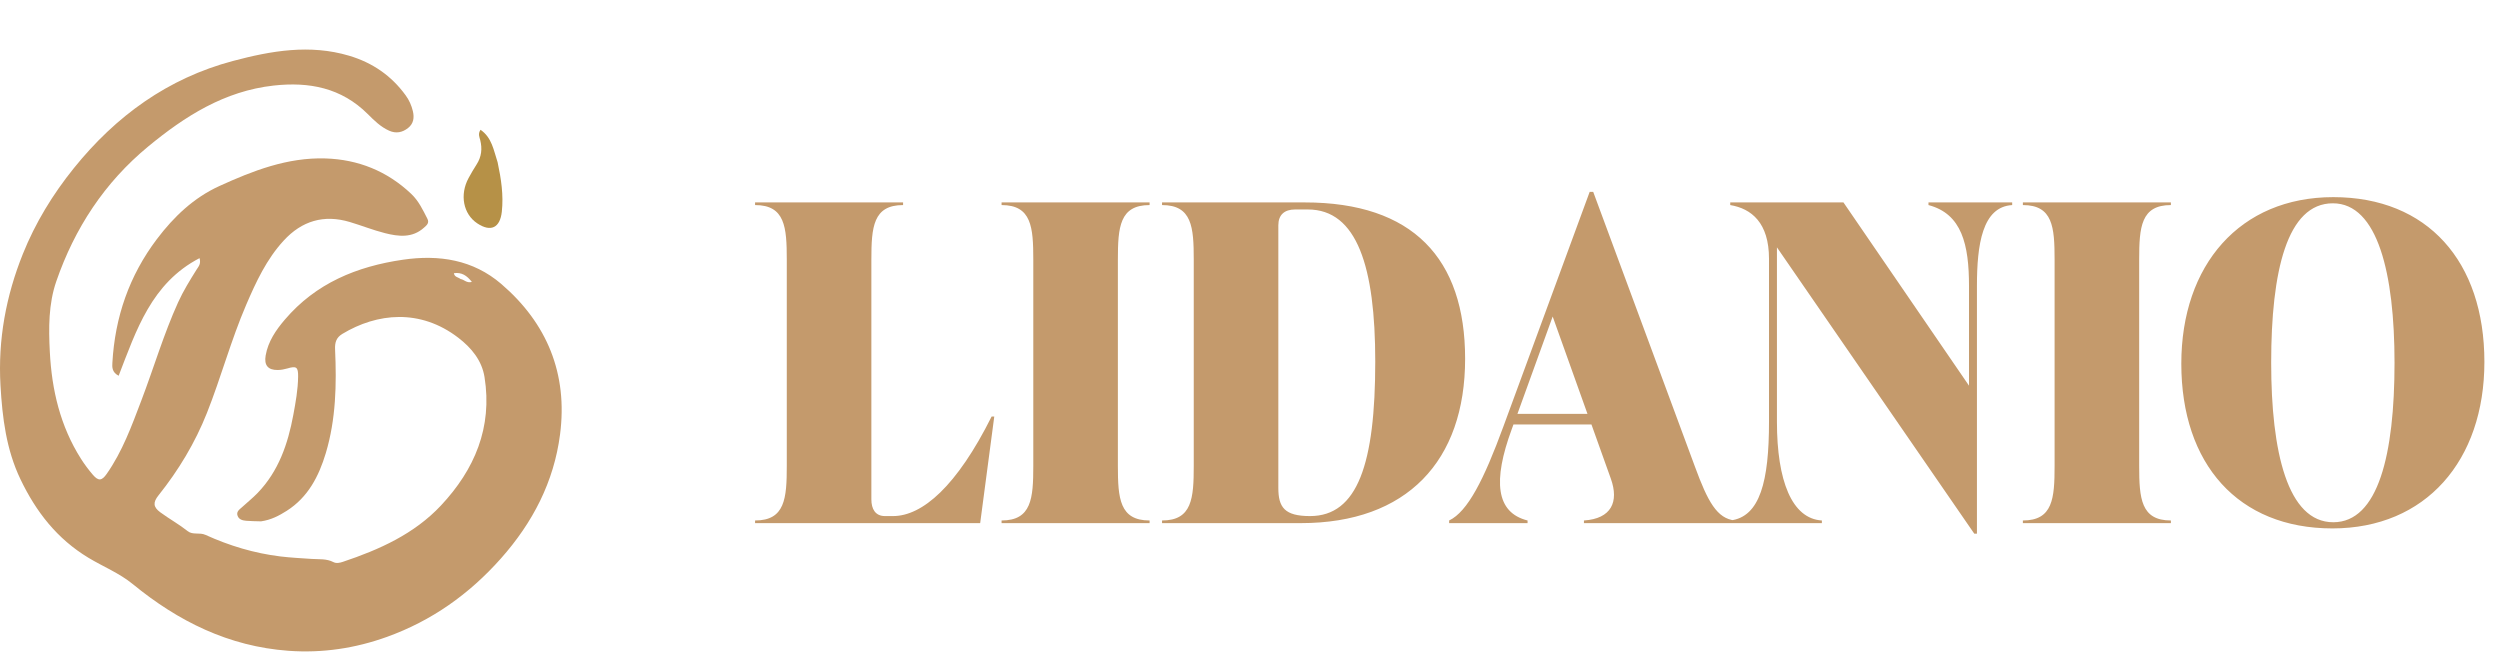
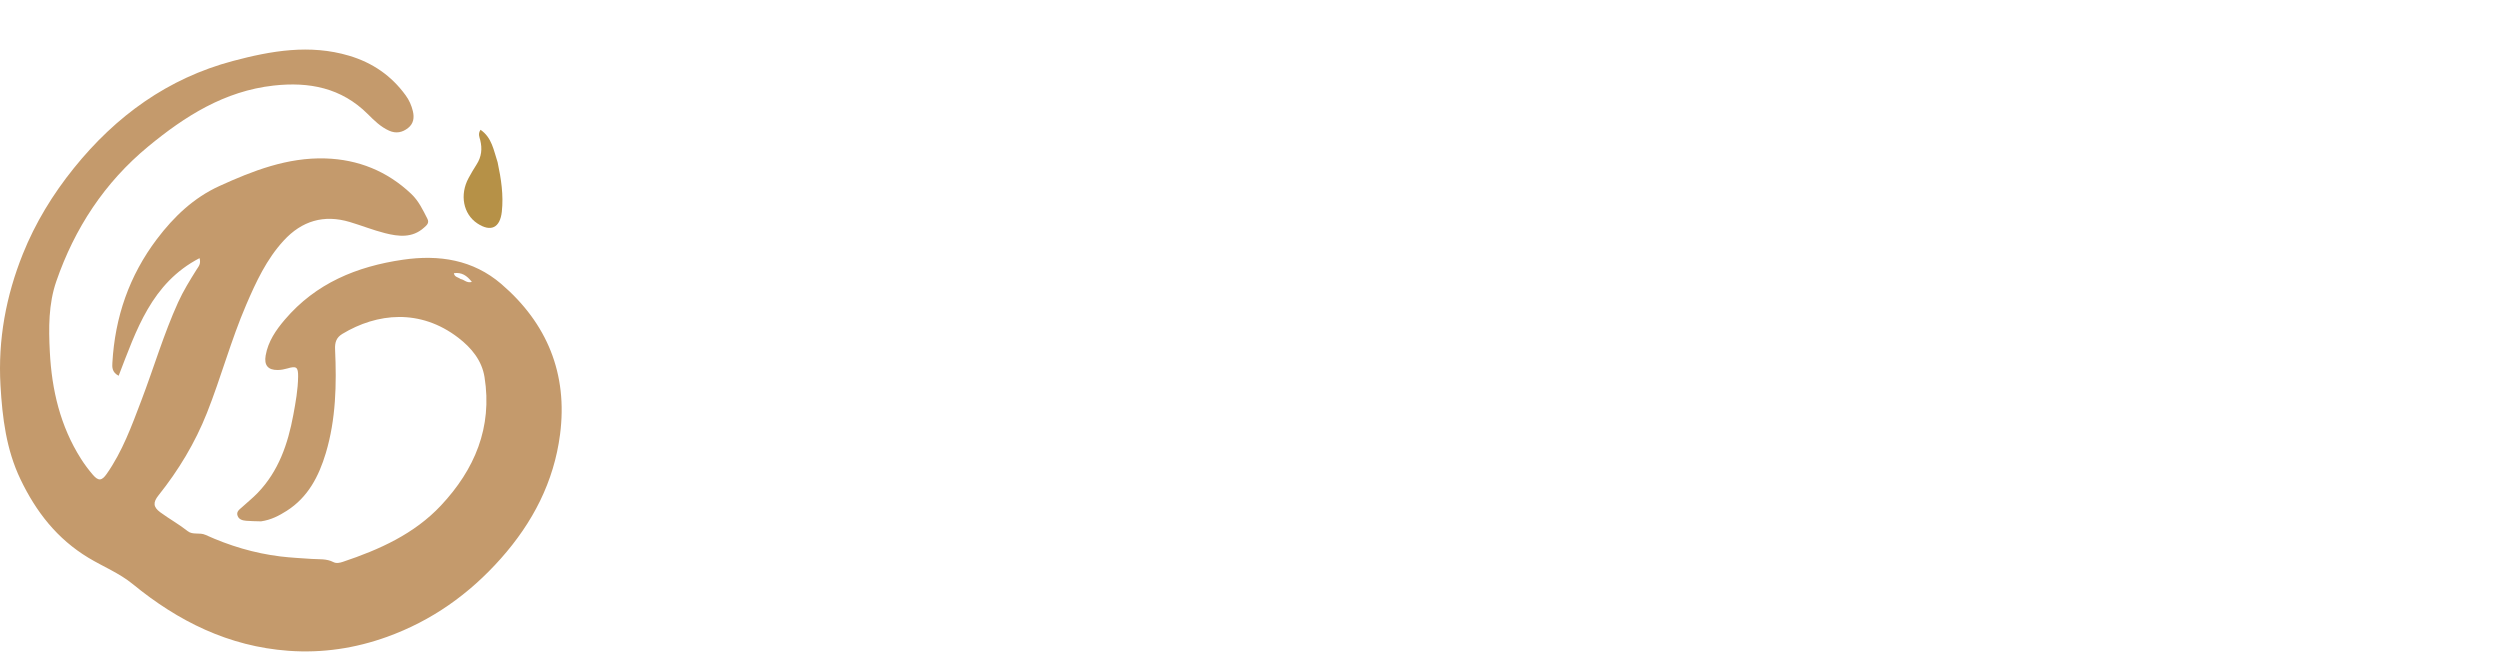
<svg xmlns="http://www.w3.org/2000/svg" width="227" height="60" viewBox="0 0 227 60" fill="none">
-   <path d="M89 47.5H68.56V47.26C71.28 47.26 71.44 45.26 71.44 42.3V23.58C71.44 20.62 71.28 18.62 68.56 18.62V18.38H82V18.62C79.28 18.62 79.12 20.62 79.12 23.58V45.34C79.12 46.22 79.48 46.86 80.36 46.86H81.08C83.76 46.86 86.88 44.14 90.04 37.82H90.28L89 47.5ZM104.383 47.5H90.943V47.26C93.663 47.26 93.823 45.26 93.823 42.3V23.58C93.823 20.62 93.663 18.62 90.943 18.62V18.38H104.383V18.62C101.663 18.62 101.503 20.62 101.503 23.58V42.3C101.503 45.26 101.663 47.26 104.383 47.26V47.5ZM118.113 47.5H105.513V47.26C108.233 47.26 108.393 45.26 108.393 42.3V23.58C108.393 20.62 108.233 18.62 105.513 18.62V18.38H118.473C128.273 18.38 133.033 23.46 133.033 32.58C133.033 41.86 127.753 47.5 118.113 47.5ZM118.953 46.86C123.273 46.86 124.873 42.1 124.873 32.82C124.873 24.26 123.233 19.02 118.753 19.02H117.593C116.633 19.02 116.073 19.5 116.073 20.46V44.3C116.073 46.06 116.633 46.86 118.953 46.86ZM144.663 17.42L153.903 42.38C155.063 45.54 155.903 47.1 157.543 47.26V47.5H143.822V47.26C146.303 47.1 147.023 45.58 146.263 43.46L144.503 38.54H137.423L137.263 38.98C135.543 43.66 135.823 46.54 138.703 47.26V47.5H131.582V47.26C133.263 46.46 134.743 43.54 136.503 38.74L144.343 17.42H144.663ZM140.983 28.74L137.783 37.58H144.143L140.983 28.74ZM175.106 18.62V18.38H182.706V18.62C179.986 18.78 179.506 22.22 179.506 25.98V48.46H179.266L161.346 22.46V38.3C161.346 43.66 162.706 47.1 165.426 47.26V47.5H157.106V47.26C159.826 46.94 160.626 43.66 160.626 38.3V23.5C160.626 20.22 159.026 18.94 157.106 18.62V18.38H167.386L178.786 35.02V25.98C178.786 22.22 178.146 19.42 175.106 18.62ZM197.117 47.5H183.677V47.26C186.397 47.26 186.557 45.26 186.557 42.3V23.58C186.557 20.62 186.397 18.62 183.677 18.62V18.38H197.117V18.62C194.397 18.62 194.237 20.62 194.237 23.58V42.3C194.237 45.26 194.397 47.26 197.117 47.26V47.5ZM211.783 47.98C203.223 47.98 198.063 42.14 198.063 33.02C198.063 24.06 203.383 17.9 211.863 17.9C220.423 17.9 225.583 23.74 225.583 32.86C225.583 41.82 220.263 47.98 211.783 47.98ZM211.863 47.42C215.943 47.42 217.423 41.26 217.423 32.94C217.423 24.86 215.903 18.46 211.823 18.46C207.663 18.46 206.223 24.62 206.223 32.94C206.223 41.02 207.703 47.42 211.863 47.42Z" fill="#C49A6C" />
  <path d="M23.702 47.338C23.205 47.323 22.779 47.324 22.355 47.287C22.032 47.259 21.697 47.181 21.572 46.832C21.433 46.447 21.753 46.258 21.983 46.046C22.453 45.613 22.956 45.214 23.398 44.755C25.302 42.776 26.145 40.301 26.633 37.673C26.846 36.525 27.055 35.372 27.069 34.198C27.079 33.318 26.913 33.212 26.087 33.457C25.81 33.538 25.515 33.592 25.228 33.596C24.335 33.611 23.968 33.165 24.121 32.28C24.344 30.998 25.057 29.967 25.873 29.011C28.685 25.718 32.387 24.195 36.581 23.583C39.882 23.102 42.956 23.588 45.514 25.781C49.683 29.357 51.562 33.947 50.854 39.437C50.296 43.755 48.373 47.455 45.479 50.714C42.603 53.953 39.187 56.371 35.133 57.83C32.262 58.863 29.285 59.317 26.195 59.092C20.768 58.697 16.183 56.417 12.056 53.036C10.835 52.037 9.367 51.453 8.033 50.648C5.168 48.919 3.27 46.462 1.86 43.521C0.565 40.822 0.214 37.936 0.044 34.995C-0.195 30.853 0.544 26.876 2.076 23.058C3.21 20.232 4.793 17.642 6.712 15.261C10.528 10.526 15.242 7.106 21.161 5.533C24.621 4.614 28.128 3.997 31.701 5.06C33.822 5.691 35.536 6.869 36.835 8.658C37.153 9.096 37.369 9.579 37.491 10.102C37.628 10.687 37.552 11.229 37.053 11.622C36.536 12.03 35.963 12.148 35.333 11.867C34.56 11.522 33.969 10.931 33.389 10.353C30.993 7.967 28.066 7.412 24.846 7.769C20.391 8.264 16.803 10.542 13.457 13.302C9.494 16.573 6.778 20.722 5.111 25.547C4.4 27.606 4.413 29.784 4.524 31.949C4.7 35.407 5.471 38.688 7.345 41.647C7.671 42.162 8.041 42.657 8.439 43.119C8.939 43.699 9.246 43.657 9.682 43.038C11.121 40.989 11.962 38.657 12.842 36.344C13.968 33.387 14.861 30.343 16.171 27.455C16.646 26.409 17.249 25.439 17.856 24.468C18.017 24.211 18.269 23.972 18.119 23.439C13.754 25.705 12.378 29.98 10.773 34.12C10.15 33.793 10.182 33.319 10.204 32.938C10.44 28.796 11.727 25.042 14.25 21.704C15.79 19.668 17.593 17.955 19.907 16.898C22.962 15.503 26.108 14.28 29.546 14.386C32.516 14.478 35.149 15.53 37.337 17.601C38.014 18.241 38.395 19.057 38.807 19.863C39.007 20.256 38.733 20.46 38.501 20.67C37.435 21.632 36.182 21.48 34.954 21.169C33.873 20.896 32.83 20.476 31.759 20.157C29.409 19.457 27.409 20.051 25.758 21.847C24.2 23.543 23.251 25.591 22.353 27.678C20.974 30.885 20.073 34.263 18.787 37.502C17.708 40.22 16.213 42.697 14.391 44.979C13.883 45.615 13.9 46.036 14.556 46.518C15.369 47.116 16.257 47.603 17.052 48.234C17.505 48.593 18.122 48.322 18.661 48.568C20.824 49.553 23.089 50.235 25.455 50.524C26.404 50.639 27.361 50.686 28.315 50.751C28.975 50.796 29.645 50.714 30.271 51.038C30.538 51.176 30.847 51.11 31.13 51.015C34.445 49.907 37.615 48.485 40.042 45.896C43.097 42.638 44.726 38.803 43.995 34.241C43.754 32.731 42.813 31.59 41.617 30.67C38.151 28.007 34.241 28.416 31.087 30.317C30.535 30.65 30.396 31.093 30.425 31.723C30.57 34.897 30.504 38.066 29.584 41.14C28.954 43.241 27.97 45.151 26.037 46.381C25.343 46.822 24.61 47.211 23.702 47.338ZM41.829 25.341C42.142 25.376 42.372 25.734 42.846 25.597C42.387 25.017 41.925 24.707 41.214 24.806C41.272 25.17 41.574 25.149 41.829 25.341Z" fill="#C49A6C" />
  <path d="M45.185 14.74C45.507 16.26 45.729 17.715 45.566 19.218C45.408 20.68 44.576 21.102 43.338 20.282C42.062 19.436 41.723 17.683 42.549 16.163C42.777 15.743 43.019 15.33 43.277 14.929C43.724 14.237 43.8 13.502 43.604 12.718C43.536 12.445 43.384 12.168 43.63 11.784C44.668 12.493 44.821 13.64 45.185 14.74Z" fill="#B69147" />
</svg>